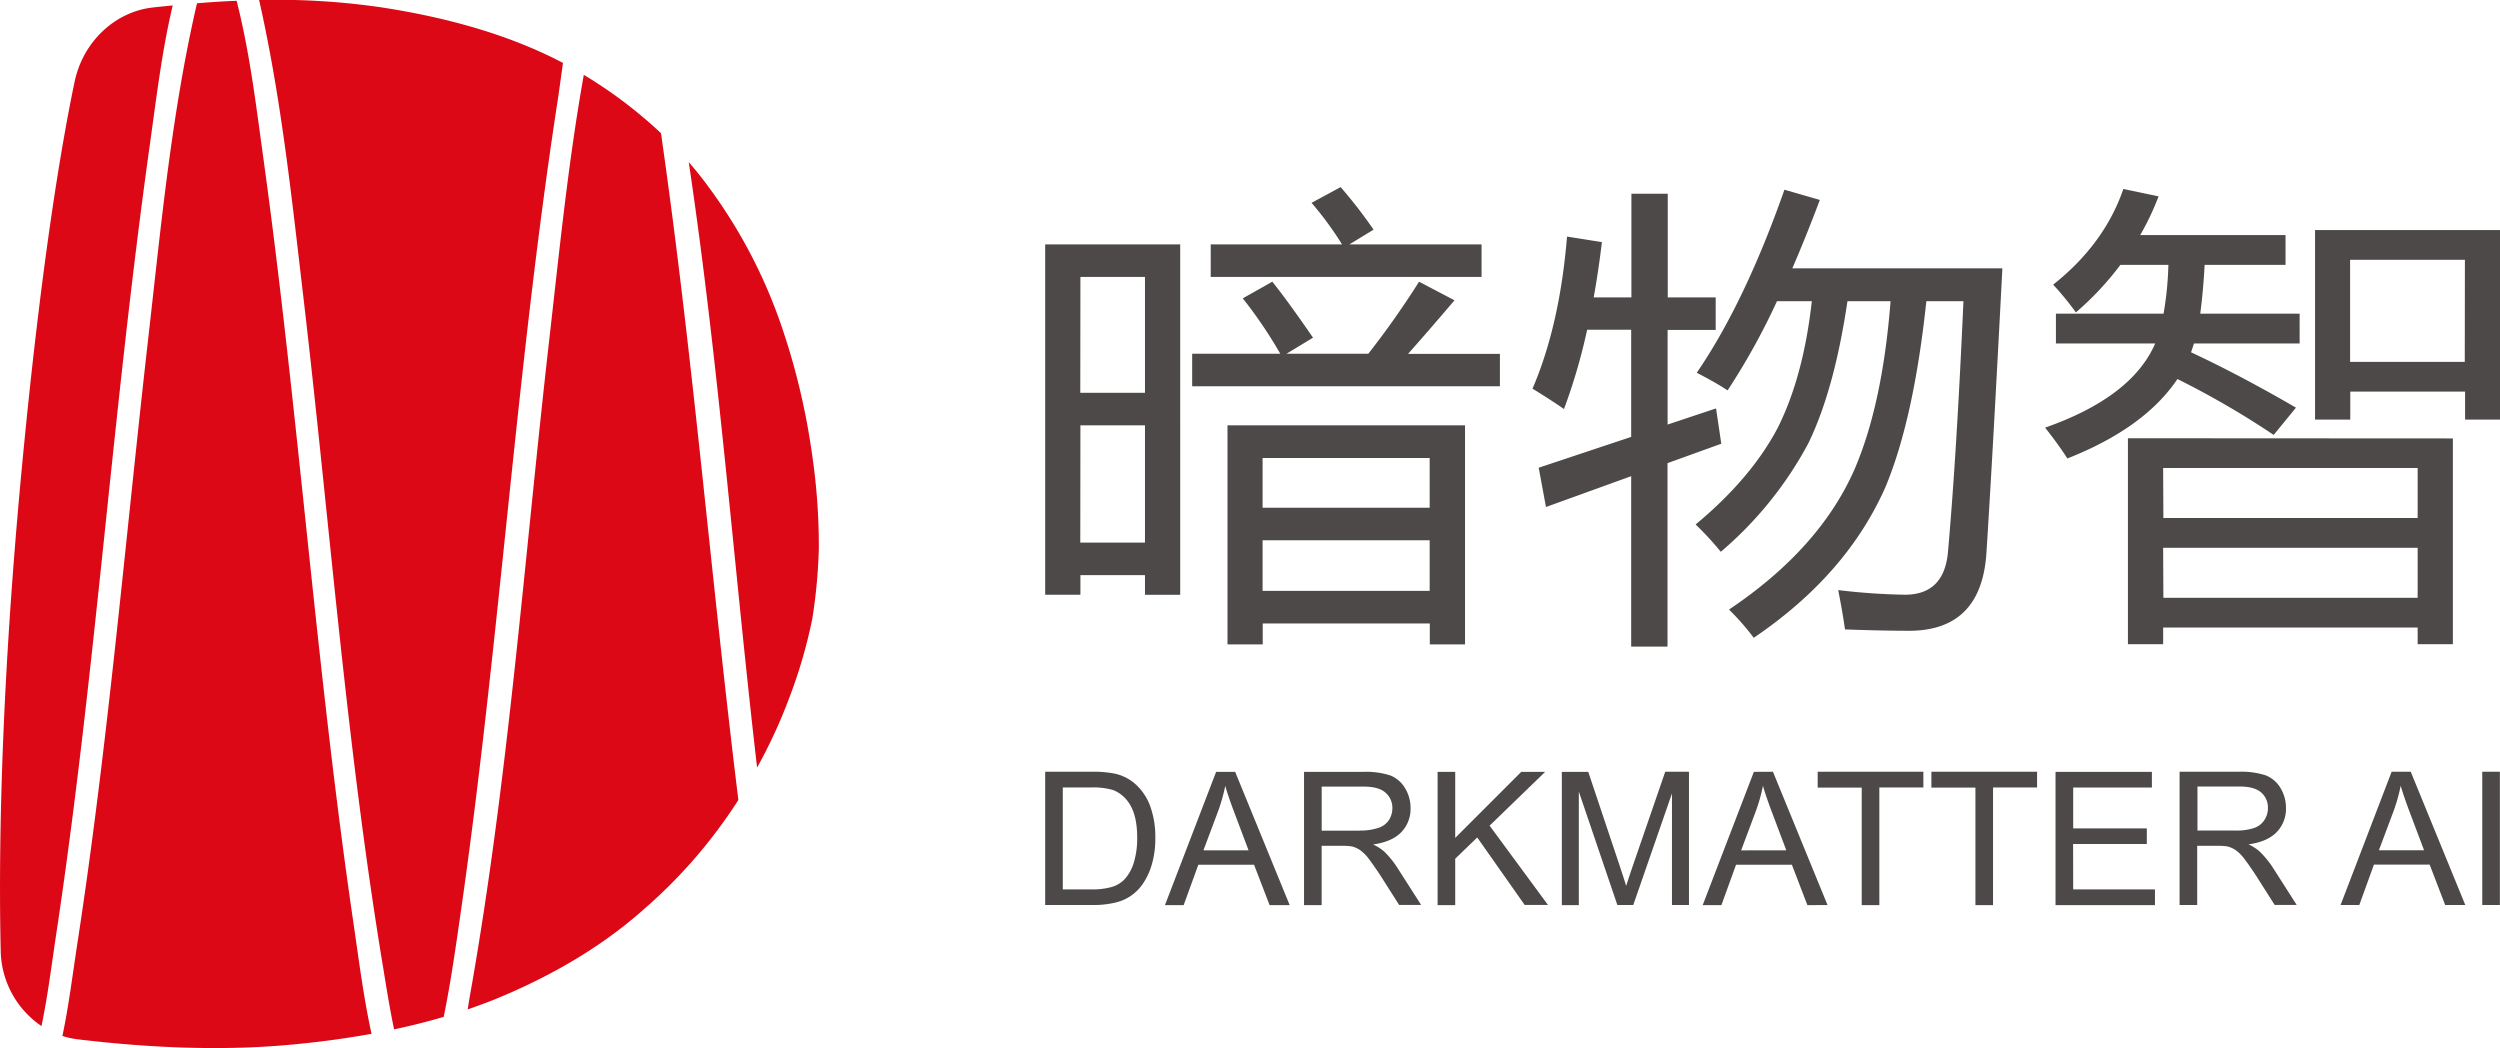
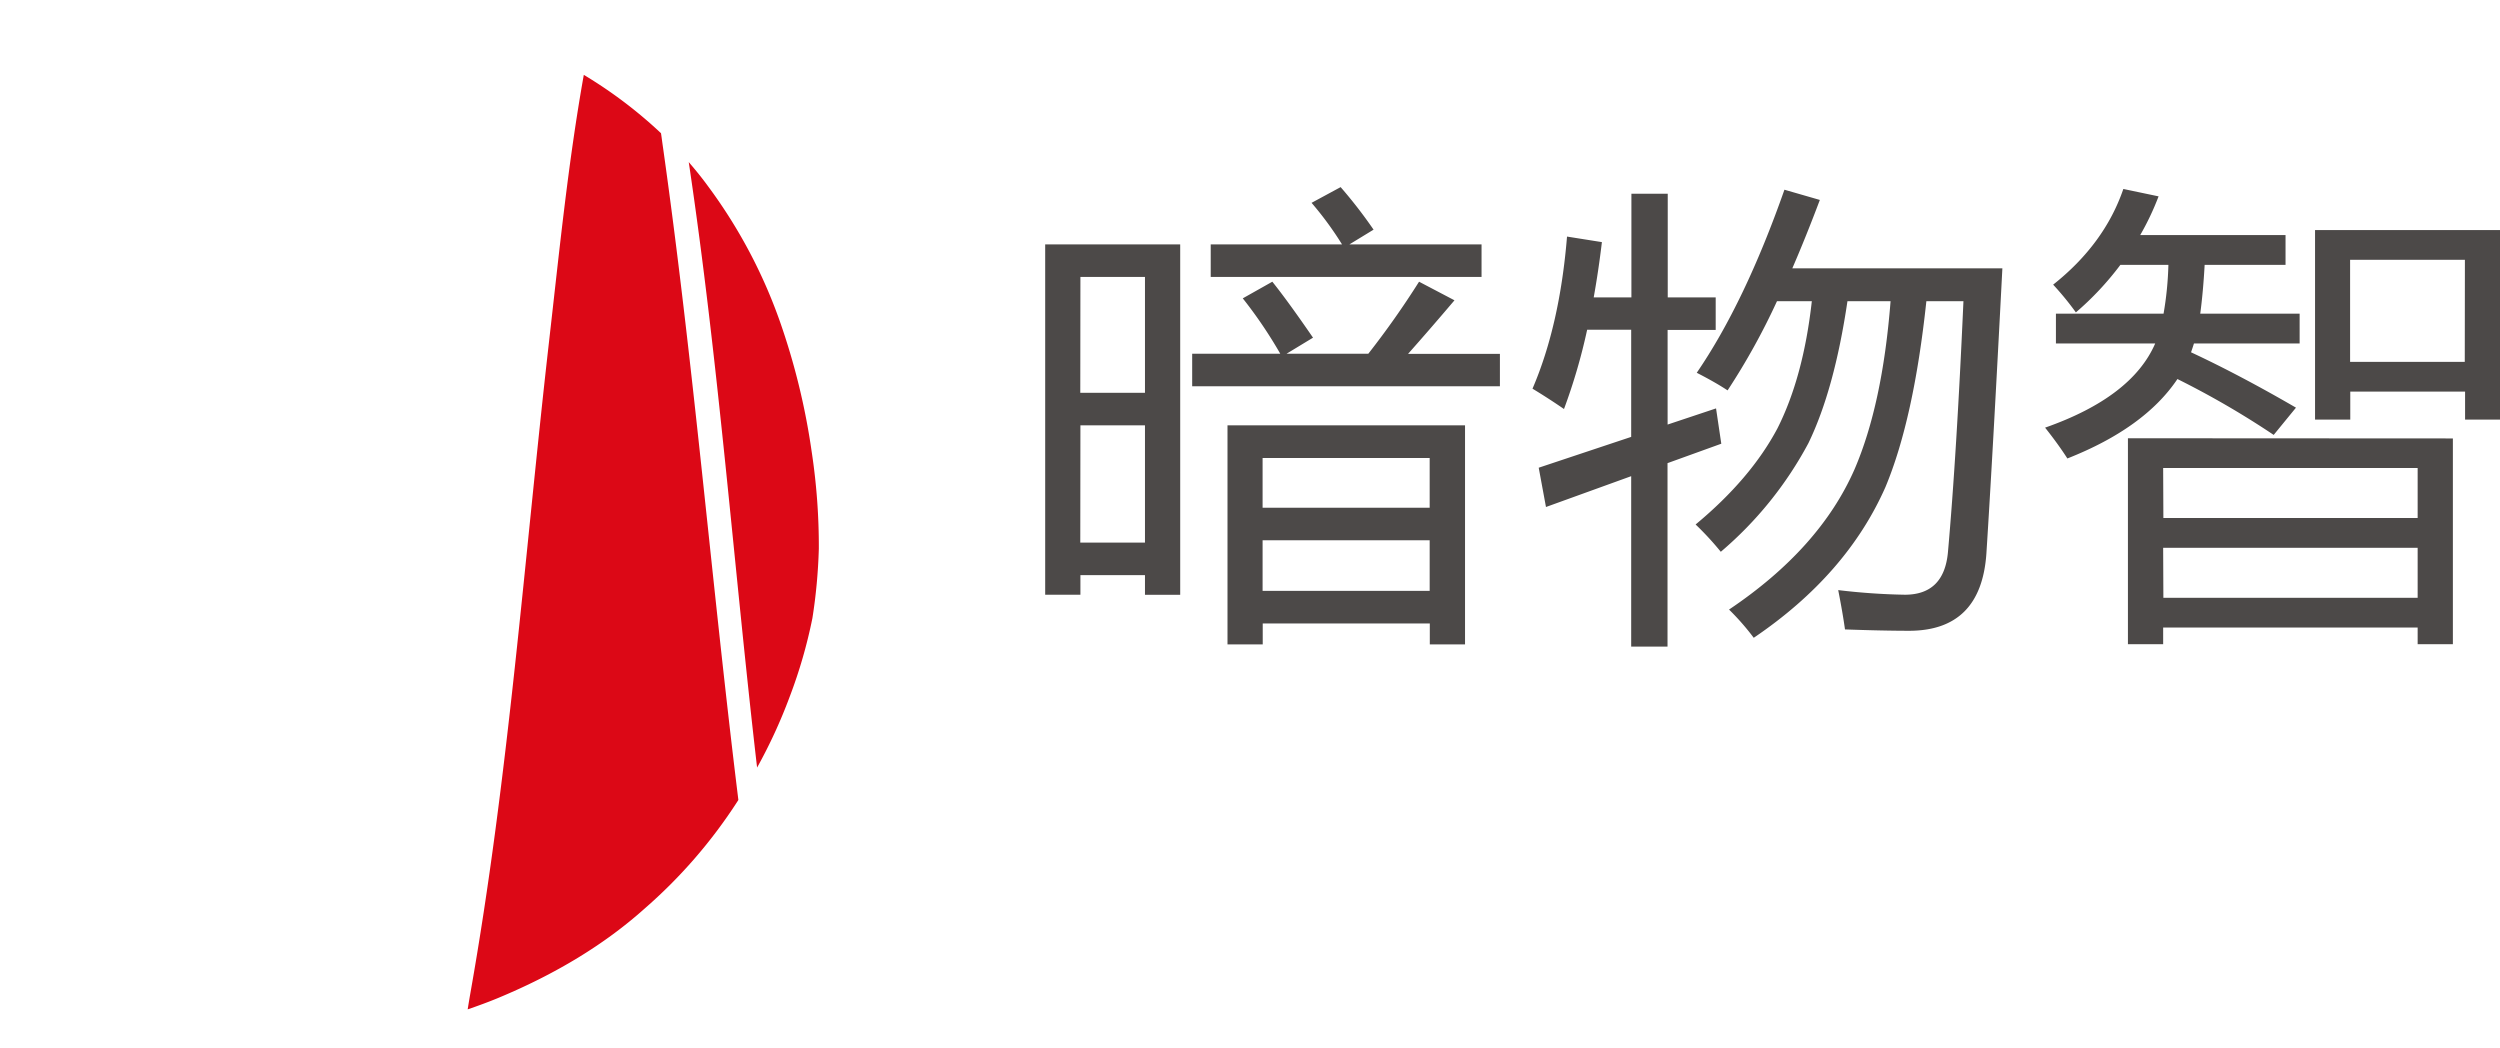
<svg xmlns="http://www.w3.org/2000/svg" viewBox="0 0 567.7 237.99">
  <defs>
    <style>.cls-1{fill:#dc0816;}.cls-2{fill:#4c4948;}</style>
  </defs>
  <title>资源 1</title>
  <g id="图层_2" data-name="图层 2">
    <g id="图层_1-2" data-name="图层 1">
      <path class="cls-1" d="M171.92,174.3a117.07,117.07,0,0,0,7.4-16.08,112.06,112.06,0,0,0,5.16-17.84,122.87,122.87,0,0,0,1.46-15.81,143.33,143.33,0,0,0-1.64-22.11A155.87,155.87,0,0,0,177.1,73a116.36,116.36,0,0,0-16.29-30.67c-1.38-1.9-2.86-3.72-4.41-5.52C163.23,82.52,166.66,128.93,171.92,174.3Z" />
-       <path class="cls-1" d="M59.24,1.81C64,23.48,66.32,45.58,68.91,67.64c5.92,50.51,9.72,101.35,18,151.5.8,4.87,1.57,9.78,2.58,14.61q5.88-1.25,11.27-2.84c1.63-8,2.77-16.12,3.93-24.2,8.74-60.87,12.5-122.28,21.81-183,.48-3.12.9-6.27,1.34-9.42q-17-8.94-41.52-12.66A165.22,165.22,0,0,0,58.83,0C59,.63,59.11,1.22,59.24,1.81Z" />
      <path class="cls-1" d="M150.38,32.25c-.09-.68-.18-1.36-.28-2A102.5,102.5,0,0,0,132.57,17C129,37,127,57.23,124.69,77.44c-5.62,49.4-9.22,99.15-17.86,148-.22,1.25-.43,2.51-.63,3.77,2.38-.82,4.71-1.67,6.94-2.6q19.71-8.2,33.15-20.21a114.46,114.46,0,0,0,21.22-24.49l.16-.26C161.54,131.93,157.48,82.16,150.38,32.25Z" />
-       <path class="cls-1" d="M80.3,209.87C71.81,152,67.78,93.58,59.77,35.67,58.13,23.8,56.7,11.82,53.73.18c-2.93.12-5.94.31-9,.56,0,.12,0,.24-.08.36-5.73,24.87-8.1,50.42-11,75.84-5.22,45.92-9.13,92.17-16.15,137.75-1.05,6.85-1.9,13.81-3.33,20.56a20,20,0,0,0,3.5.76q26.52,3.18,47.87,1.26c6.63-.59,12.89-1.44,18.83-2.51C82.58,226.63,81.53,218.24,80.3,209.87Z" />
-       <path class="cls-1" d="M9.42,233c1.43-6.85,2.3-13.92,3.35-20.9C21.68,153,25.53,93.47,34,33.05c1.49-10.65,2.76-21.48,5.22-31.82-1.53.16-3.06.3-4.62.48C26,2.73,18.84,9.54,16.94,18.57c-3.13,15-7.8,42.74-12.21,90.13C0,159.81-.3,195.92.16,215.75A21.09,21.09,0,0,0,9.42,233Z" />
-       <path class="cls-2" d="M257.59,177.85a10.28,10.28,0,0,0-4.44-2.17,25.32,25.32,0,0,0-5.39-.43H237.34v30.26h10.92a20.81,20.81,0,0,0,4.86-.52,10.25,10.25,0,0,0,6.37-4.26,15.19,15.19,0,0,0,2.06-4.41,21,21,0,0,0,.8-6.11,20.34,20.34,0,0,0-1.18-7.19A12.35,12.35,0,0,0,257.59,177.85ZM257.43,196a9.57,9.57,0,0,1-2.22,3.83,6.74,6.74,0,0,1-2.71,1.57,15.75,15.75,0,0,1-4.7.56h-6.46V178.82h6.36a15.71,15.71,0,0,1,5.18.62,7.83,7.83,0,0,1,3.79,3.41c1,1.7,1.56,4.14,1.56,7.3A18.7,18.7,0,0,1,257.43,196Zm18.73-20.73-11.62,30.26h4.25l3.33-9.17h12.65l3.53,9.17h4.56l-12.38-30.26Zm-2.89,17.83,3.33-8.87a39.63,39.63,0,0,0,1.63-5.78c.46,1.63,1.18,3.73,2.14,6.27l3.16,8.38Zm40.93.17a10.19,10.19,0,0,0-2.41-1.51c2.9-.4,5-1.33,6.44-2.81a7.6,7.6,0,0,0,2.08-5.43,8.6,8.6,0,0,0-1.26-4.56,6.8,6.8,0,0,0-3.36-2.88,18,18,0,0,0-6.15-.81H296.12v30.26h4V192.07h4.64a12.81,12.81,0,0,1,2.23.14,5.9,5.9,0,0,1,1.83.81,9.26,9.26,0,0,1,2,2c.75,1,1.72,2.35,2.89,4.17l4,6.3h5l-5.27-8.24A20.44,20.44,0,0,0,314.2,193.25Zm-5.47-4.65h-8.6v-10h9.57c2.24,0,3.89.46,4.92,1.38a4.52,4.52,0,0,1,1.56,3.53,5,5,0,0,1-.8,2.72A4.54,4.54,0,0,1,313,188,12.94,12.94,0,0,1,308.73,188.6Zm42.15-13.35h-5.43l-15,15v-15h-4v30.26h4V195l5-4.83,10.77,15.32h5.29l-13.25-18Zm20,21.05q-1.09,3.19-1.61,4.85c-.3-1-.78-2.48-1.44-4.48l-7.17-21.42h-6v30.26h3.86V179.75l8.75,25.76h3.61l8.79-25.33v25.33h3.86V175.25h-5.39Zm27.39-21.05-11.62,30.26h4.25l3.32-9.17H406.9l3.52,9.17H415L402.6,175.25Zm-2.89,17.83,3.32-8.87a38.41,38.41,0,0,0,1.63-5.78c.47,1.63,1.19,3.73,2.15,6.27l3.16,8.38Zm17.38-14.26h10v26.69h4V178.82h10v-3.57h-24Zm25.82,0h10v26.69h4V178.82h10v-3.57h-24Zm32.18,12.82h16.74v-3.55H470.78v-9.27h17.87v-3.57H466.77v30.26h22.58v-3.57H470.78ZM513,193.25a10.5,10.5,0,0,0-2.42-1.51c2.9-.4,5-1.33,6.44-2.81a7.6,7.6,0,0,0,2.08-5.43,8.68,8.68,0,0,0-1.25-4.56,6.78,6.78,0,0,0-3.37-2.88,17.93,17.93,0,0,0-6.15-.81H494.94v30.26h4V192.07h4.64a12.73,12.73,0,0,1,2.23.14,5.9,5.9,0,0,1,1.83.81,9.05,9.05,0,0,1,2,2c.76,1,1.72,2.35,2.89,4.17l4,6.3h5l-5.26-8.24A21.17,21.17,0,0,0,513,193.25Zm-5.47-4.65H499v-10h9.58q3.36,0,4.92,1.38A4.52,4.52,0,0,1,515,183.5a4.9,4.9,0,0,1-.81,2.72,4.5,4.5,0,0,1-2.35,1.81A12.83,12.83,0,0,1,507.56,188.6Zm35.56-13.35L531.5,205.51h4.25l3.32-9.17h12.66l3.52,9.17h4.57l-12.39-30.26Zm-2.89,17.83,3.32-8.87a38.41,38.41,0,0,0,1.63-5.78c.47,1.63,1.19,3.73,2.15,6.27l3.16,8.38Zm23.47-17.83v30.26h4V175.25Z" />
      <path class="cls-2" d="M336.43,55.5h-61.5v7.38h61.5Zm158,30.56a195.63,195.63,0,0,1,21.88,12.7l5.06-6.19Q508.53,85.12,497.54,80c.22-.63.44-1.29.66-2h24V71.23H499.63q.66-4.92,1-11.09H519V53.38H486a61.06,61.06,0,0,0,4.17-8.79l-8-1.68q-4.29,12.5-15.94,21.73a66.18,66.18,0,0,1,5.16,6.3,67.28,67.28,0,0,0,10.11-10.8h10.9a75.49,75.49,0,0,1-1.1,11.09H466.86V78H489.4q-5.28,12.18-25,19.11,3,3.78,5.06,7Q487,97.19,494.46,86.06ZM237.34,55.5h0v79.56h8V130.6H260v4.46h8V55.5Zm8,7.38H260V89.2H245.31Zm0,33.71H260v26.62H245.31ZM567.7,59V52.24h-42V59h0V82.17h0v6.75h0v6.36h8V88.92h26.07v6.36h8V88.92h0V82.17h0V59Zm-8,23.17H533.66V59h26.07Zm-229.46-14-8-4.2a196.93,196.93,0,0,1-11.52,16.35H292.16l6-3.64q-5.71-8.31-9.24-12.71l-6.71,3.78a102.24,102.24,0,0,1,8.51,12.57h-20v7.39H340.6V80.36H319.74Q324.67,74.81,330.27,68.21Zm59.44,24.57-11,3.67V74.92H389.6V67.53H378.71V44h-8.25V67.53H361.9q1.08-6,1.86-12.55l-7.92-1.26Q354.19,73.88,348,88.26q3.63,2.2,7.15,4.62a130.92,130.92,0,0,0,5.26-18h10V99.21l-21,7,1.65,8.92,19.35-7v38.7h8.25V105.17l12.21-4.41Zm23.53-47.35-8-2.31q-9,25.62-19.91,41.57,4.29,2.2,7,4a153.92,153.92,0,0,0,11.22-20.26h7.91q-1.92,17.22-7.8,28.87-6.06,11.44-18.59,21.84a68.29,68.29,0,0,1,5.72,6.2,84.71,84.71,0,0,0,19.9-24.68q5.9-12.18,8.86-32.23h9.79q-1.83,23.46-8.2,38.22-7.92,18-28.48,31.81a56.44,56.44,0,0,1,5.61,6.41q21.1-14.28,29.91-34.23,6.44-15.43,9.29-42.21h8.42q-1.55,34.86-3.52,57-.88,9.66-9.79,9.66A147,147,0,0,1,417.42,134c.66,3.36,1.18,6.33,1.54,8.93q8.35.3,14.52.31,16.38,0,17.59-17.53,1.44-22.47,3.63-64.78H407Q410.1,53.77,413.24,45.43Zm74,54.13h-4v46.77h8v-3.79H549v3.79h8V99.56Zm4,6.75H549v11.36H491.26Zm0,18.12H549v11.36H491.26ZM324.65,96.59H278.74V104h0V115.3h0v7.39h0v11.49h0v7.39h0v4.76h8v-4.76h37.94v4.76h8V96.59Zm0,37.59H286.71V122.69h37.94Zm0-18.88H286.71V104h37.94ZM306.42,55.5l5.49-3.35a106.94,106.94,0,0,0-7.48-9.66l-6.6,3.57a75.39,75.39,0,0,1,6.92,9.44Z" />
    </g>
  </g>
</svg>